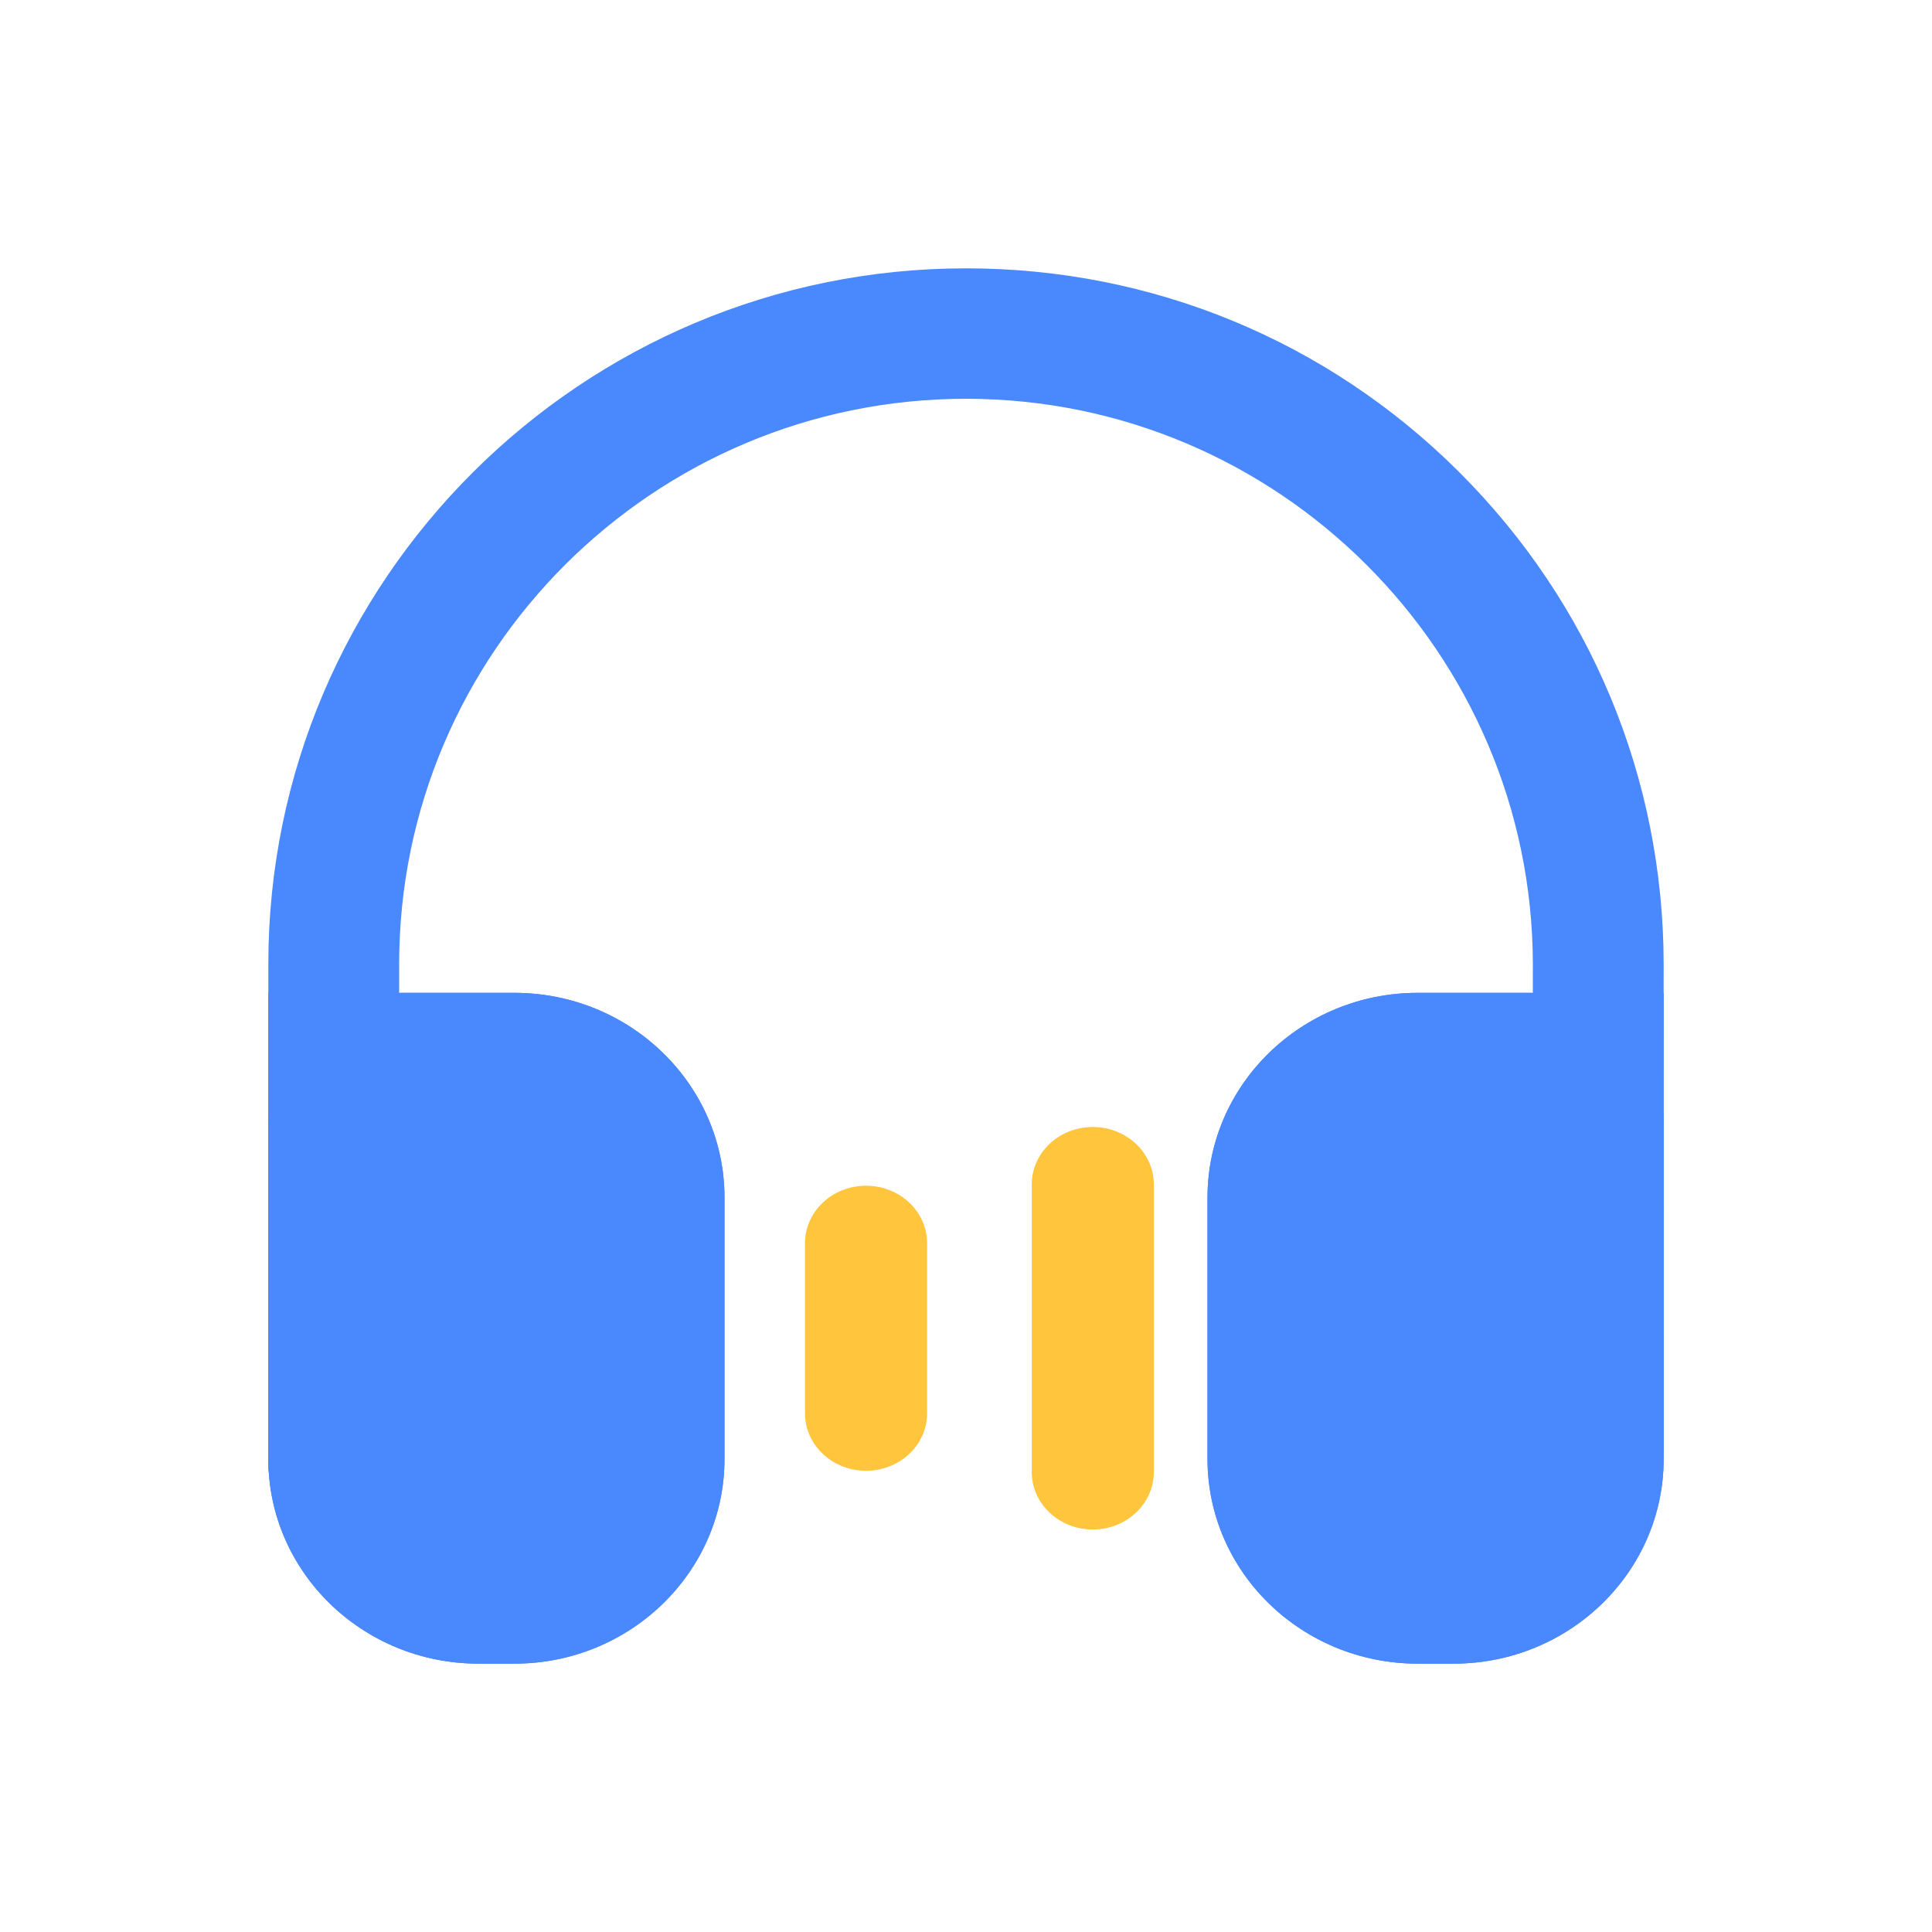
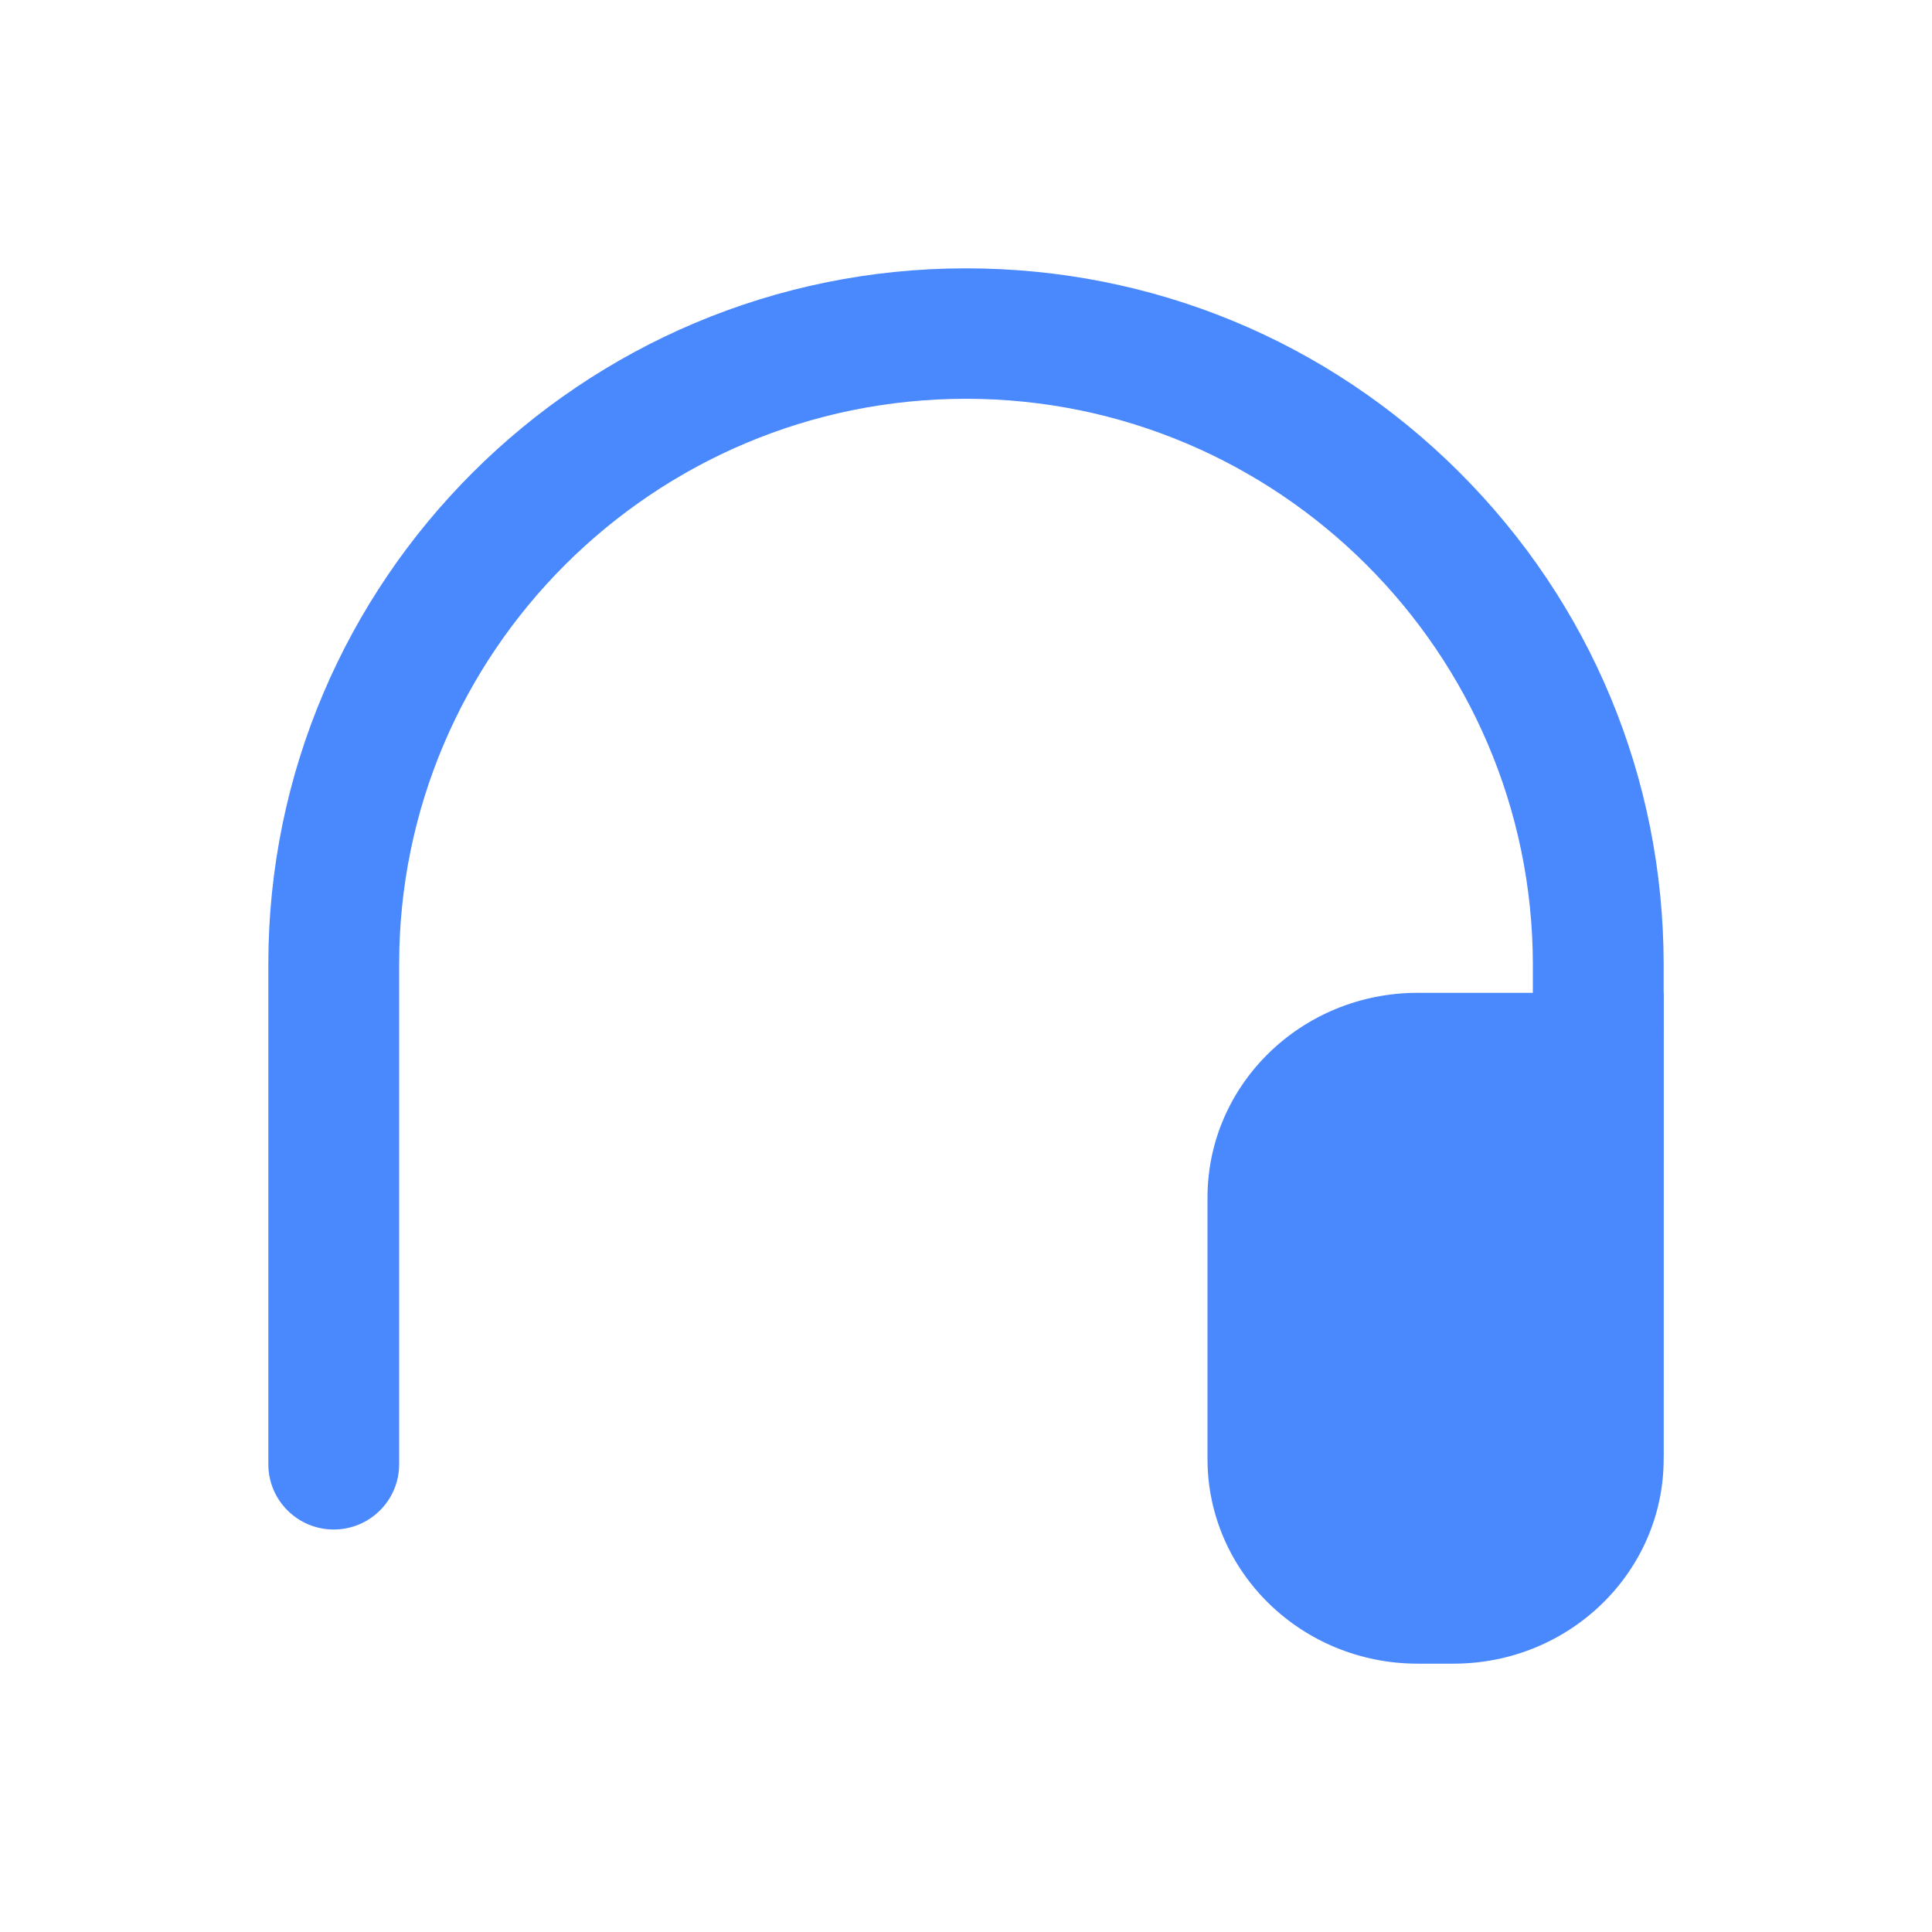
<svg xmlns="http://www.w3.org/2000/svg" width="100" height="100" viewBox="0 0 100 100" fill="none">
  <path d="M17.274 79.167C15.405 79.167 13.889 77.655 13.889 75.791V49.899C13.889 30.043 30.088 13.889 49.999 13.889C59.638 13.889 68.7 17.631 75.516 24.424C82.329 31.216 86.091 40.255 86.111 49.878V49.894L86.095 75.406L79.325 75.402L79.341 49.898C79.311 33.765 66.15 20.641 50 20.641C33.821 20.641 20.66 33.766 20.66 49.899V75.791C20.66 77.655 19.144 79.167 17.274 79.167Z" fill="#4988FD" />
-   <path d="M13.889 51.389H26.62C32.629 51.389 37.5 56.133 37.5 61.986V75.514C37.5 81.367 32.629 86.111 26.62 86.111H24.768C18.76 86.111 13.889 81.367 13.889 75.514V51.389Z" fill="#4988FD" />
-   <path d="M26.62 86.111H24.768C18.77 86.111 13.889 81.357 13.889 75.514V58.153C13.889 54.423 17.004 51.389 20.833 51.389H26.62C32.62 51.389 37.5 56.143 37.5 61.986V75.514C37.5 81.357 32.62 86.111 26.62 86.111ZM20.833 58.153V75.514C20.833 77.628 22.599 79.347 24.768 79.347H26.62C28.79 79.347 30.556 77.628 30.556 75.514V61.986C30.556 59.872 28.79 58.153 26.62 58.153H20.833Z" fill="#4988FD" />
  <path d="M73.38 51.389H86.111V75.514C86.111 81.367 81.24 86.111 75.231 86.111H73.38C67.371 86.111 62.5 81.367 62.5 75.514V61.986C62.5 56.133 67.371 51.389 73.38 51.389Z" fill="#4988FD" />
-   <path d="M75.231 86.111H73.38C67.381 86.111 62.5 81.357 62.5 75.514V61.986C62.5 56.143 67.381 51.389 73.38 51.389H79.167C82.996 51.389 86.111 54.423 86.111 58.153V75.514C86.111 81.357 81.231 86.111 75.231 86.111ZM73.38 58.153C71.21 58.153 69.444 59.872 69.444 61.986V75.514C69.444 77.628 71.21 79.347 73.38 79.347H75.231C77.401 79.347 79.167 77.628 79.167 75.514V58.153H73.38Z" fill="#4988FD" />
-   <path d="M56.562 79.167C54.817 79.167 53.403 77.835 53.403 76.193V61.307C53.403 59.665 54.817 58.333 56.562 58.333C58.307 58.333 59.722 59.665 59.722 61.307V76.193C59.722 77.835 58.307 79.167 56.562 79.167ZM44.826 76.127C43.081 76.127 41.667 74.796 41.667 73.153V64.347C41.667 62.705 43.081 61.373 44.826 61.373C46.571 61.373 47.986 62.705 47.986 64.347V73.153C47.986 74.796 46.571 76.127 44.826 76.127Z" fill="#FFC53D" />
</svg>